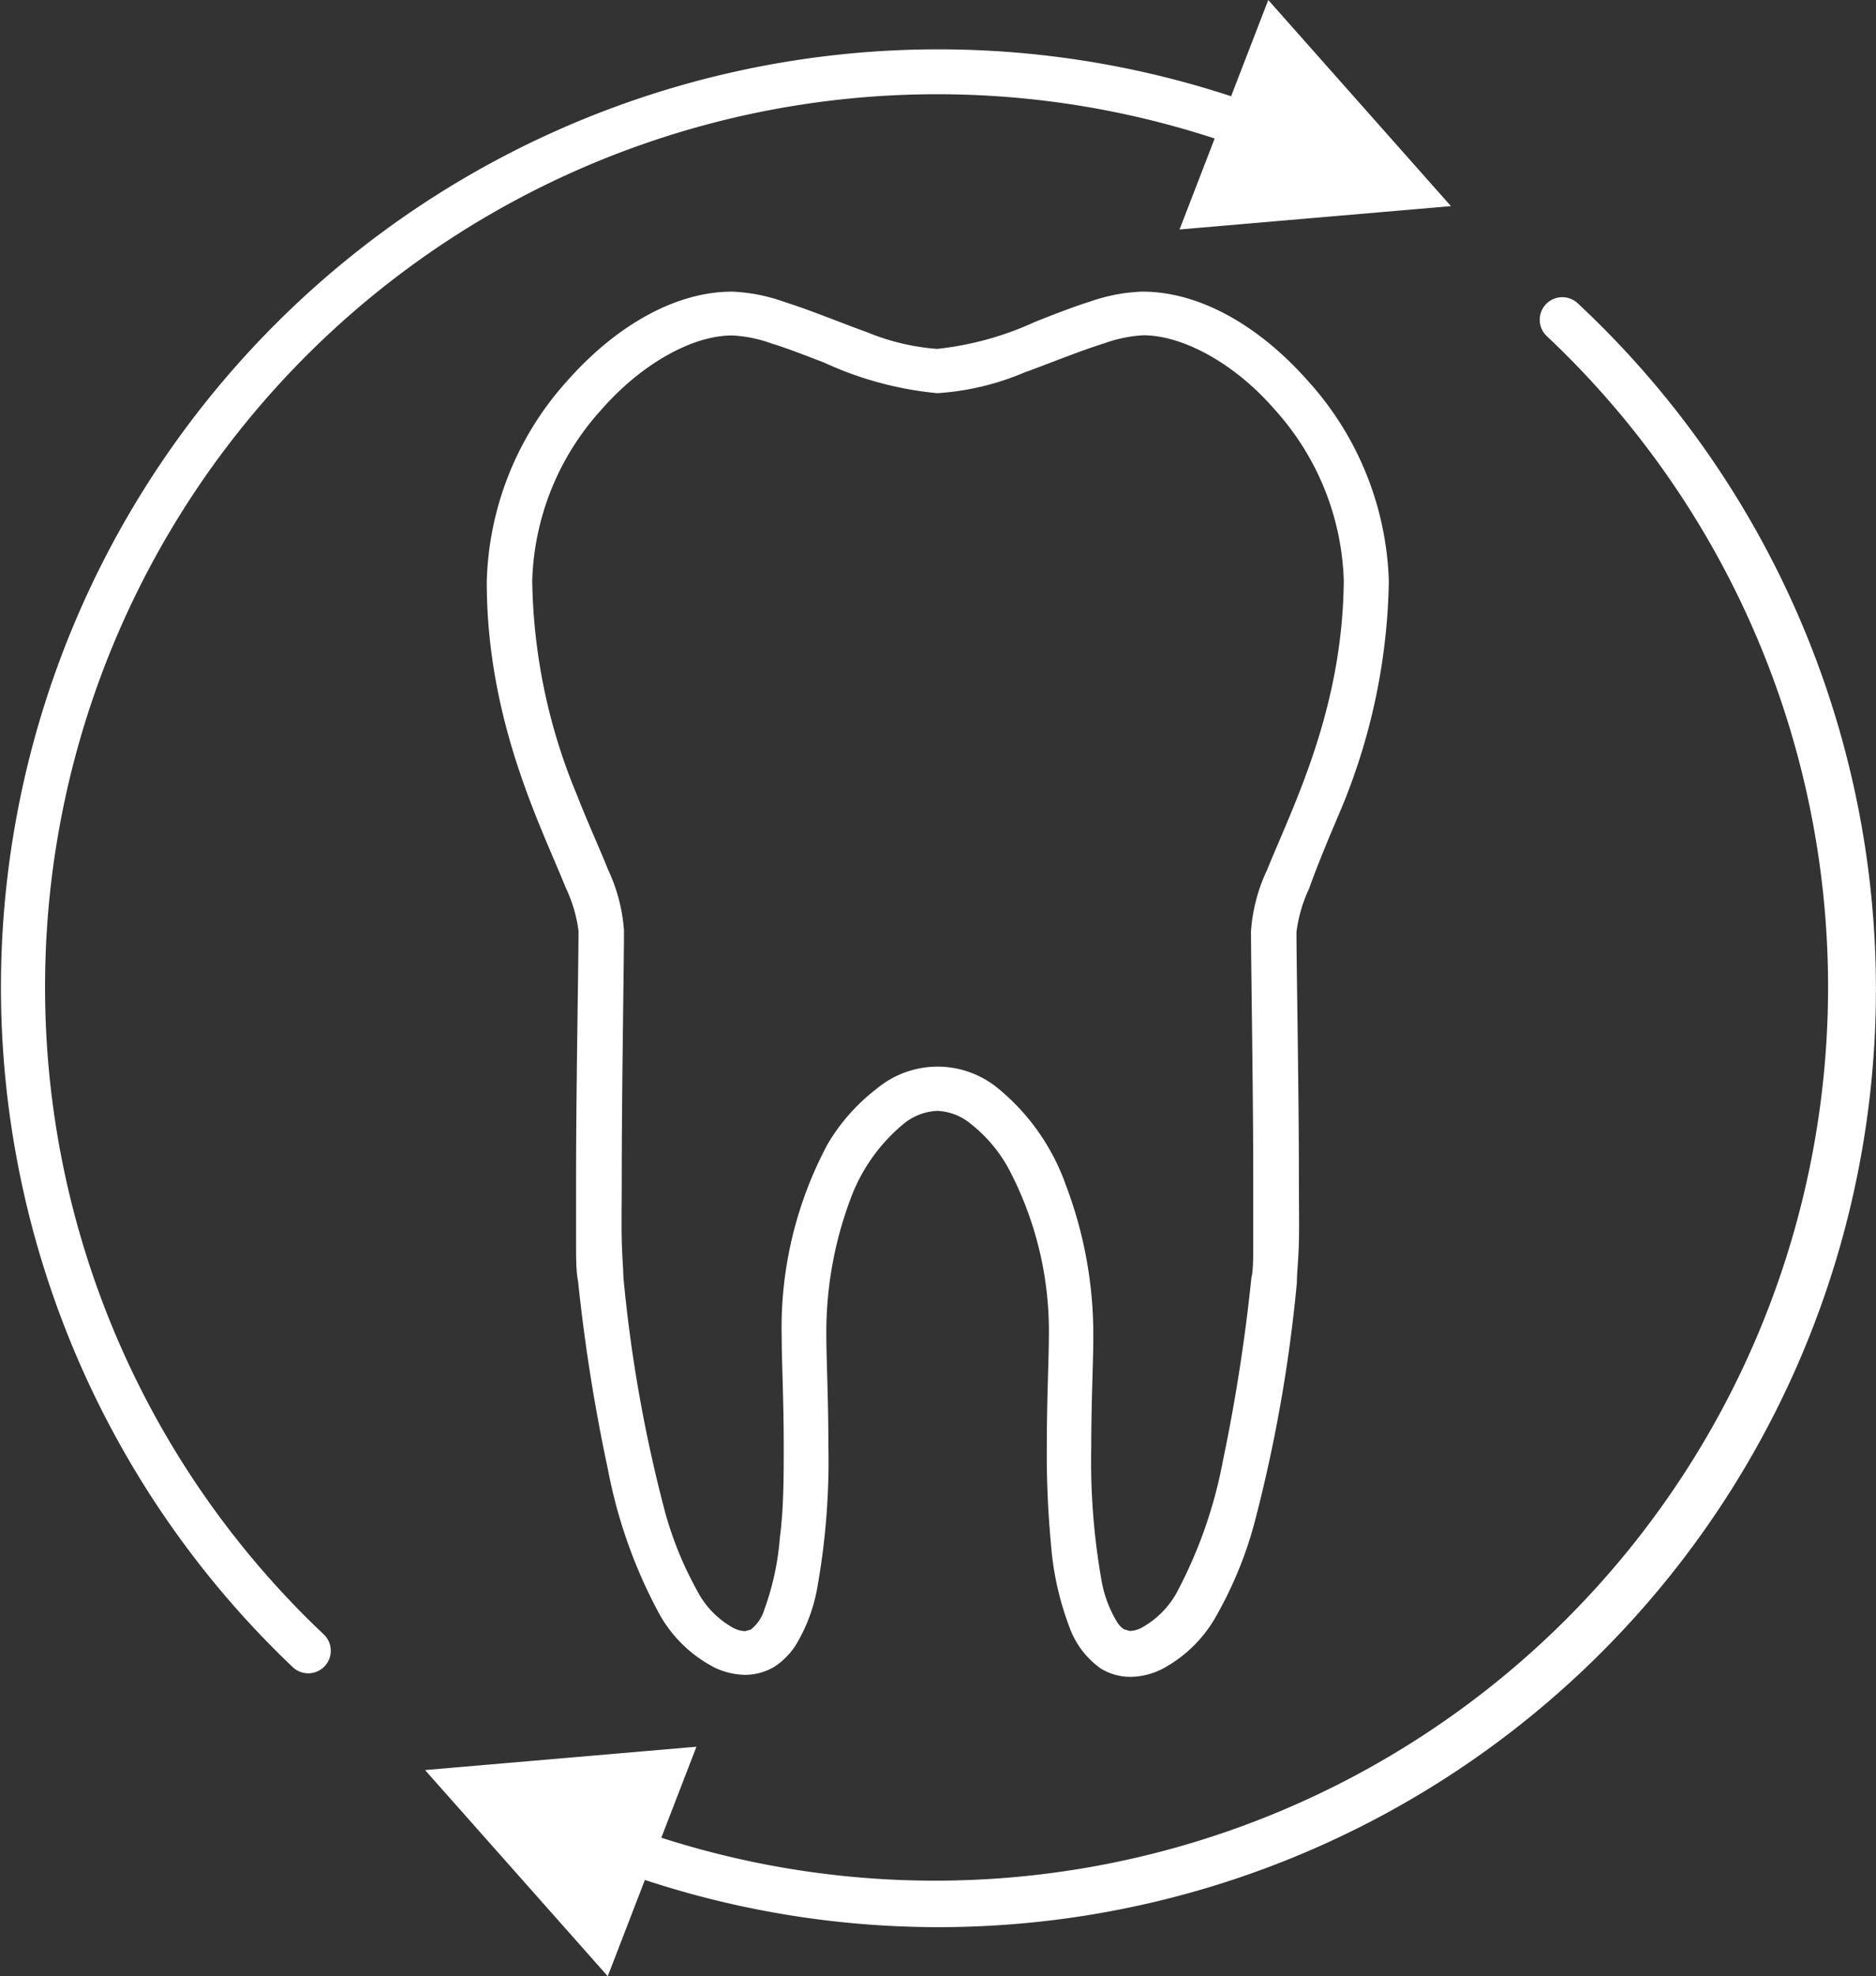
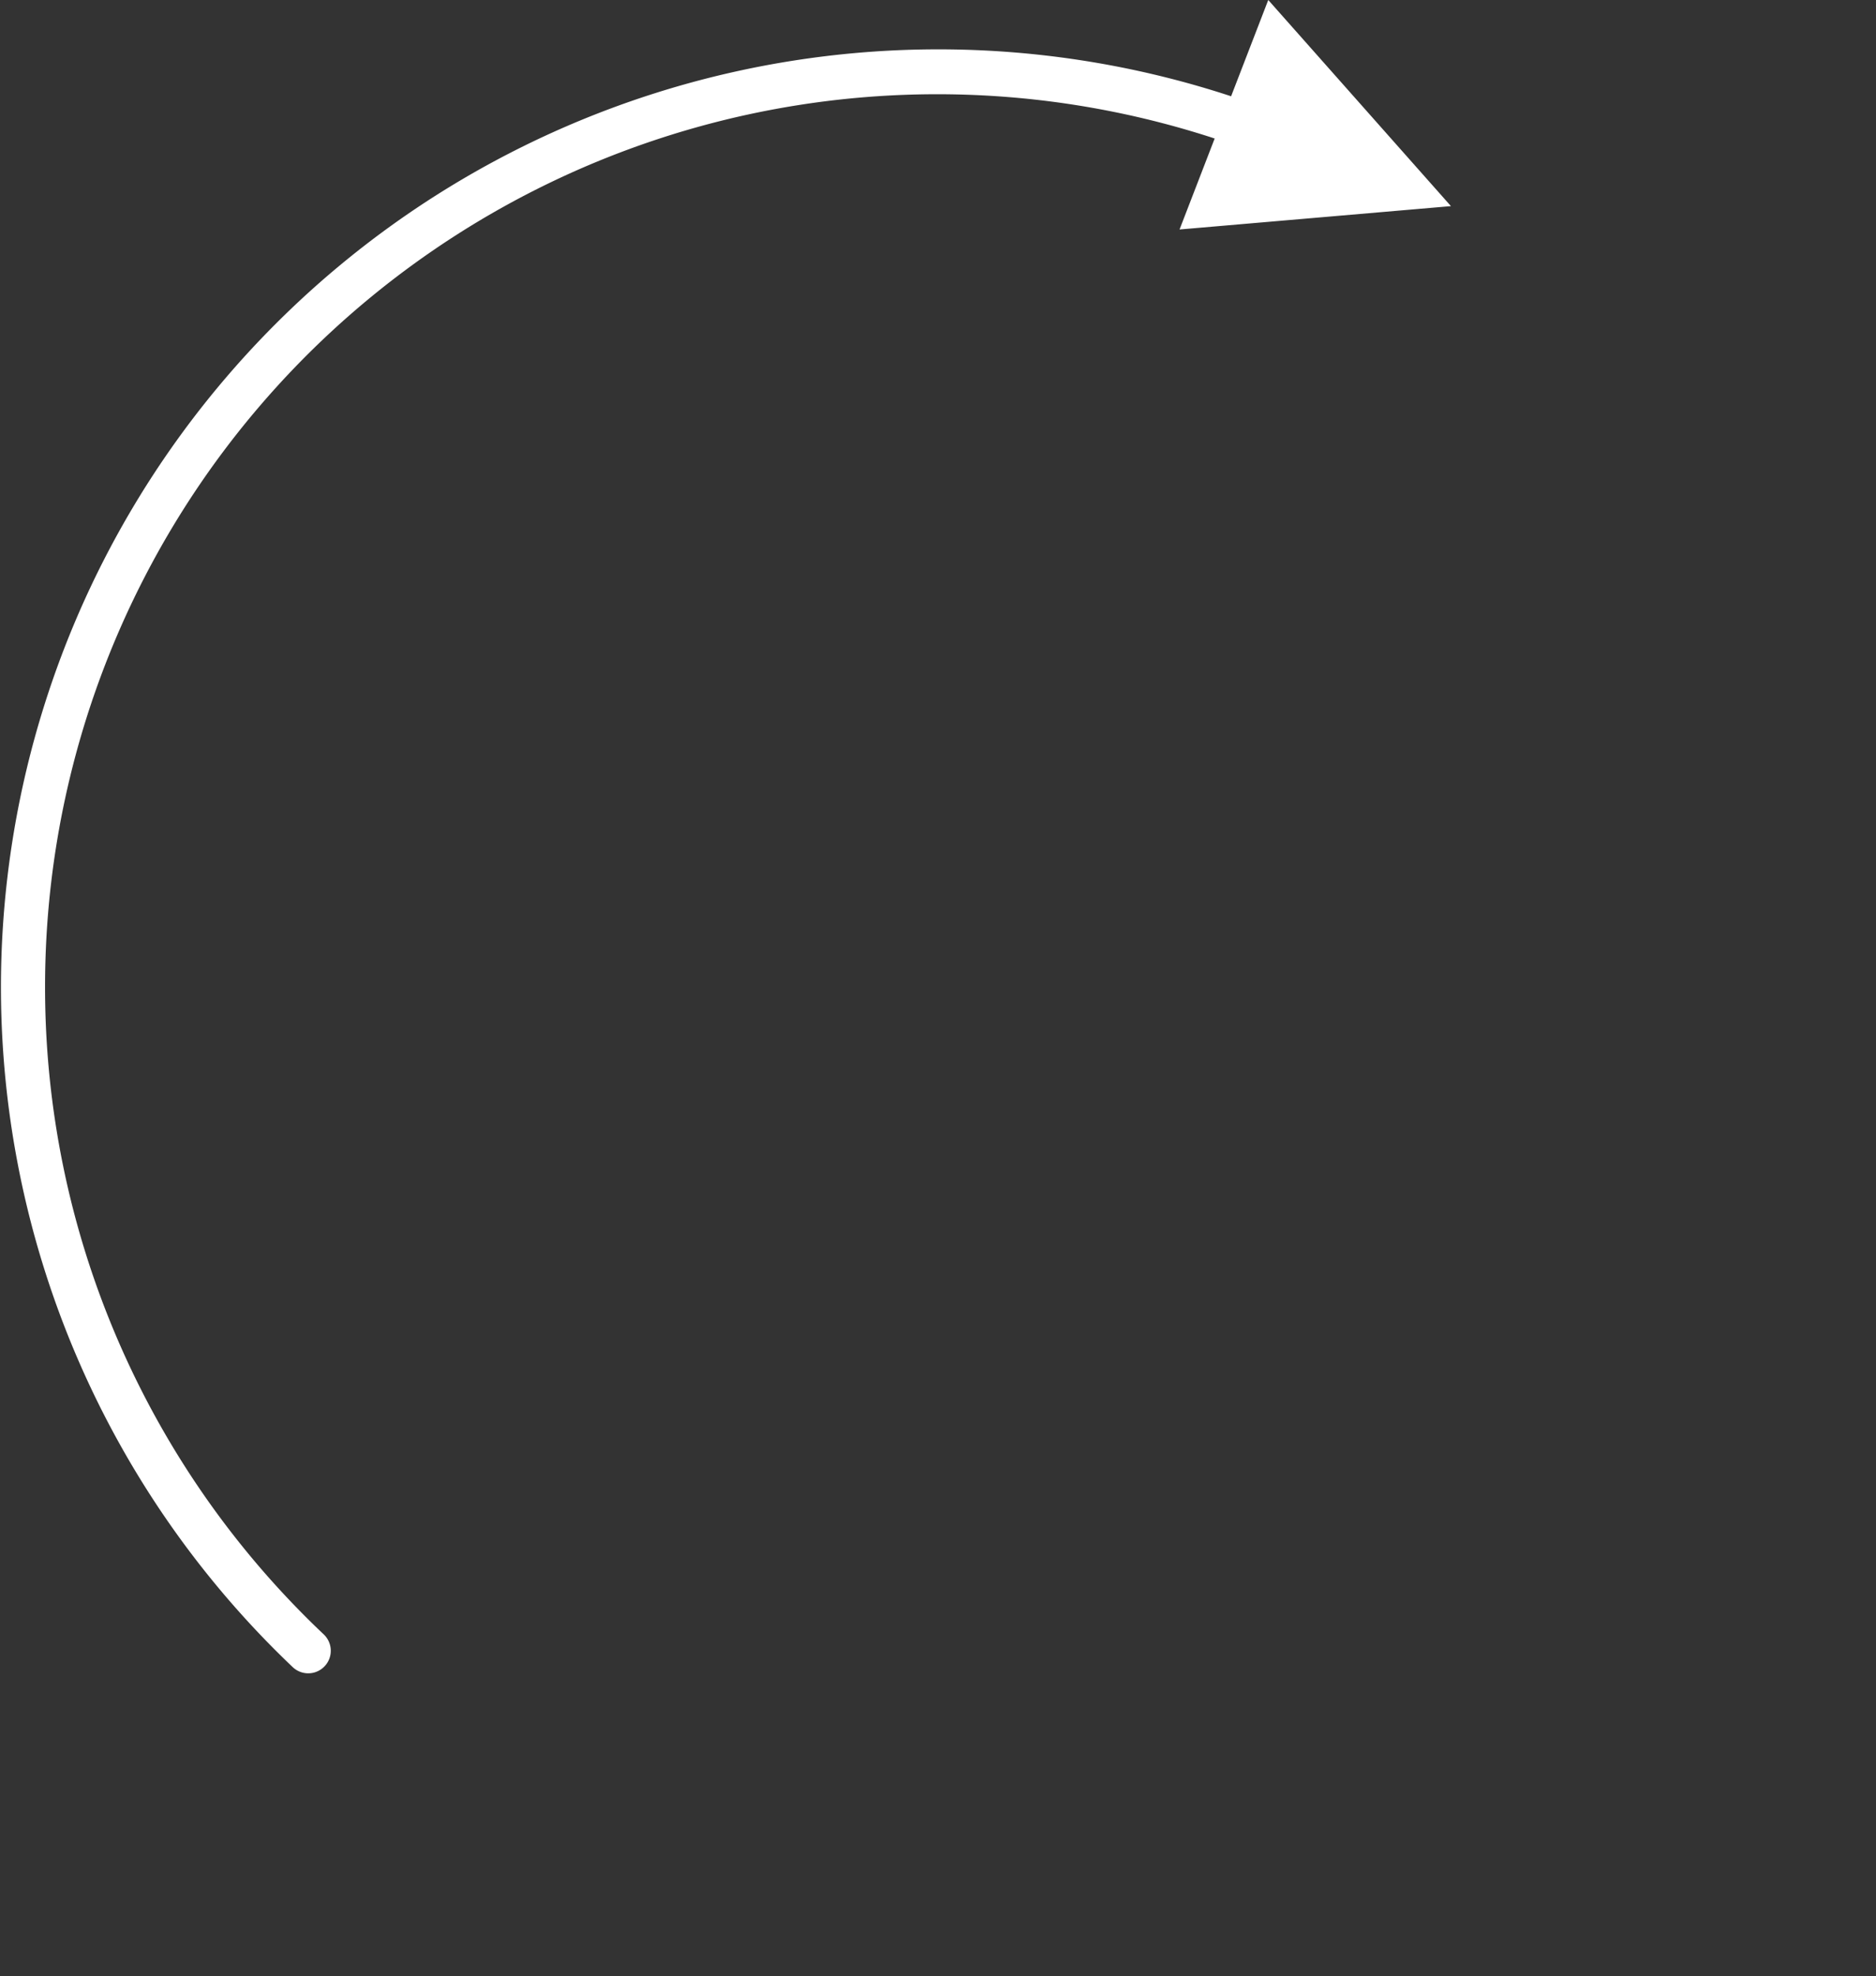
<svg xmlns="http://www.w3.org/2000/svg" id="Ebene_1" data-name="Ebene 1" viewBox="0 0 92.42 97.31">
  <rect x="0" y="0" width="92.42" height="97.31" fill="#333333" stroke="none" />
  <defs>
    <style>.cls-1{fill:#fff;}</style>
  </defs>
  <title>tb-icon-fachzahnarzt-kfo</title>
  <path class="cls-1" d="M13.8,57.24A43.95,43.95,0,0,1,71.42,15.46l-1.73,4.48,13.37-1.15-9-10.15-1.83,4.74A46.18,46.18,0,0,0,26,90.73a1.11,1.11,0,0,0,1.53-1.61A43.82,43.82,0,0,1,13.8,57.24Z" transform="translate(-11.58 -8.64)" />
-   <path class="cls-1" d="M89.3,23.57a1.11,1.11,0,0,0-1.51,1.63A44,44,0,0,1,44.16,99.13l1.73-4.48L32.52,95.8l9,10.15,1.83-4.74A46.18,46.18,0,0,0,89.3,23.57Z" transform="translate(-11.58 -8.64)" />
-   <path class="cls-1" d="M77.61,48.57A30.37,30.37,0,0,0,80,37.26a15.37,15.37,0,0,0-4-9.88C73.7,24.78,70.77,23,67.86,23a8.63,8.63,0,0,0-2.58.49c-.89.28-1.8.64-2.71,1a15.49,15.49,0,0,1-4.82,1.33A11.17,11.17,0,0,1,54.3,25c-1.34-.48-2.74-1.07-4.07-1.49A8.69,8.69,0,0,0,47.65,23c-2.91,0-5.85,1.81-8.14,4.41a15.32,15.32,0,0,0-3.95,9.88c0,6.85,2.66,12,3.89,15.06a7,7,0,0,1,.63,2.13c0,1.7-.12,7.74-.12,12.26,0,1.14,0,2.18,0,3s0,1.54.1,2A87.26,87.26,0,0,0,41.53,81a24.58,24.58,0,0,0,2.47,7,6.55,6.55,0,0,0,2.74,2.73,3.58,3.58,0,0,0,1.55.38,2.84,2.84,0,0,0,1.46-.41,3.67,3.67,0,0,0,1-1,8.2,8.2,0,0,0,1.08-2.81,35.34,35.34,0,0,0,.56-7.08c0-2.25-.1-4.29-.1-5.3a18.7,18.7,0,0,1,1.17-6.78A8.69,8.69,0,0,1,56.07,64a2.82,2.82,0,0,1,1.68-.66,2.77,2.77,0,0,1,1.68.66,7.2,7.2,0,0,1,1.82,2.15,17.11,17.11,0,0,1,2,8.41c0,1-.1,3-.1,5.3a47.16,47.16,0,0,0,.2,4.75,14.68,14.68,0,0,0,.93,4.19,4.24,4.24,0,0,0,1.53,2,2.82,2.82,0,0,0,1.46.41,3.58,3.58,0,0,0,1.55-.38,6.6,6.6,0,0,0,2.74-2.73,19.39,19.39,0,0,0,1.79-4.36,73.61,73.61,0,0,0,2.12-11.95c0-.47.08-1.14.1-2s0-1.9,0-3c0-4.52-.12-10.56-.12-12.26a7.14,7.14,0,0,1,.62-2.13C76.46,51.3,77,50,77.61,48.57ZM74,51.48a8.44,8.44,0,0,0-.79,3c0,1.76.11,7.76.11,12.26,0,1.13,0,2.16,0,3s0,1.49-.09,1.81a88.14,88.14,0,0,1-1.4,9,22.7,22.7,0,0,1-2.21,6.38,4.4,4.4,0,0,1-1.78,1.85,1.33,1.33,0,0,1-.6.17l-.28-.08a1.1,1.1,0,0,1-.36-.38,5.89,5.89,0,0,1-.75-2,33.74,33.74,0,0,1-.51-6.61c0-2.2.1-4.18.1-5.3A20.69,20.69,0,0,0,64.09,67a10.81,10.81,0,0,0-3.32-4.75,4.68,4.68,0,0,0-6,0A9.49,9.49,0,0,0,52.34,65a19.17,19.17,0,0,0-2.25,9.52c0,1.12.1,3.1.1,5.3,0,1.5,0,3.09-.19,4.53a13.3,13.3,0,0,1-.76,3.53,2,2,0,0,1-.67,1l-.28.08a1.33,1.33,0,0,1-.6-.17,4.4,4.4,0,0,1-1.78-1.85,17.48,17.48,0,0,1-1.57-3.86,71,71,0,0,1-2.05-11.56c0-.32-.06-1-.08-1.81s0-1.87,0-3c0-4.5.11-10.5.11-12.26a8.44,8.44,0,0,0-.79-3c-.43-1.08-1-2.31-1.55-3.72a28.36,28.36,0,0,1-2.18-10.5,13.08,13.08,0,0,1,3.4-8.41c2-2.29,4.54-3.68,6.47-3.66a6.61,6.61,0,0,1,1.91.39c.79.24,1.67.59,2.59.94A17.17,17.17,0,0,0,57.75,28,13,13,0,0,0,62,27c1.4-.51,2.8-1.09,4-1.46a6.61,6.61,0,0,1,1.91-.39c1.93,0,4.49,1.37,6.47,3.66a13.14,13.14,0,0,1,3.4,8.41C77.73,43.54,75.31,48.26,74,51.48Z" transform="translate(-11.58 -8.64)" />
</svg>